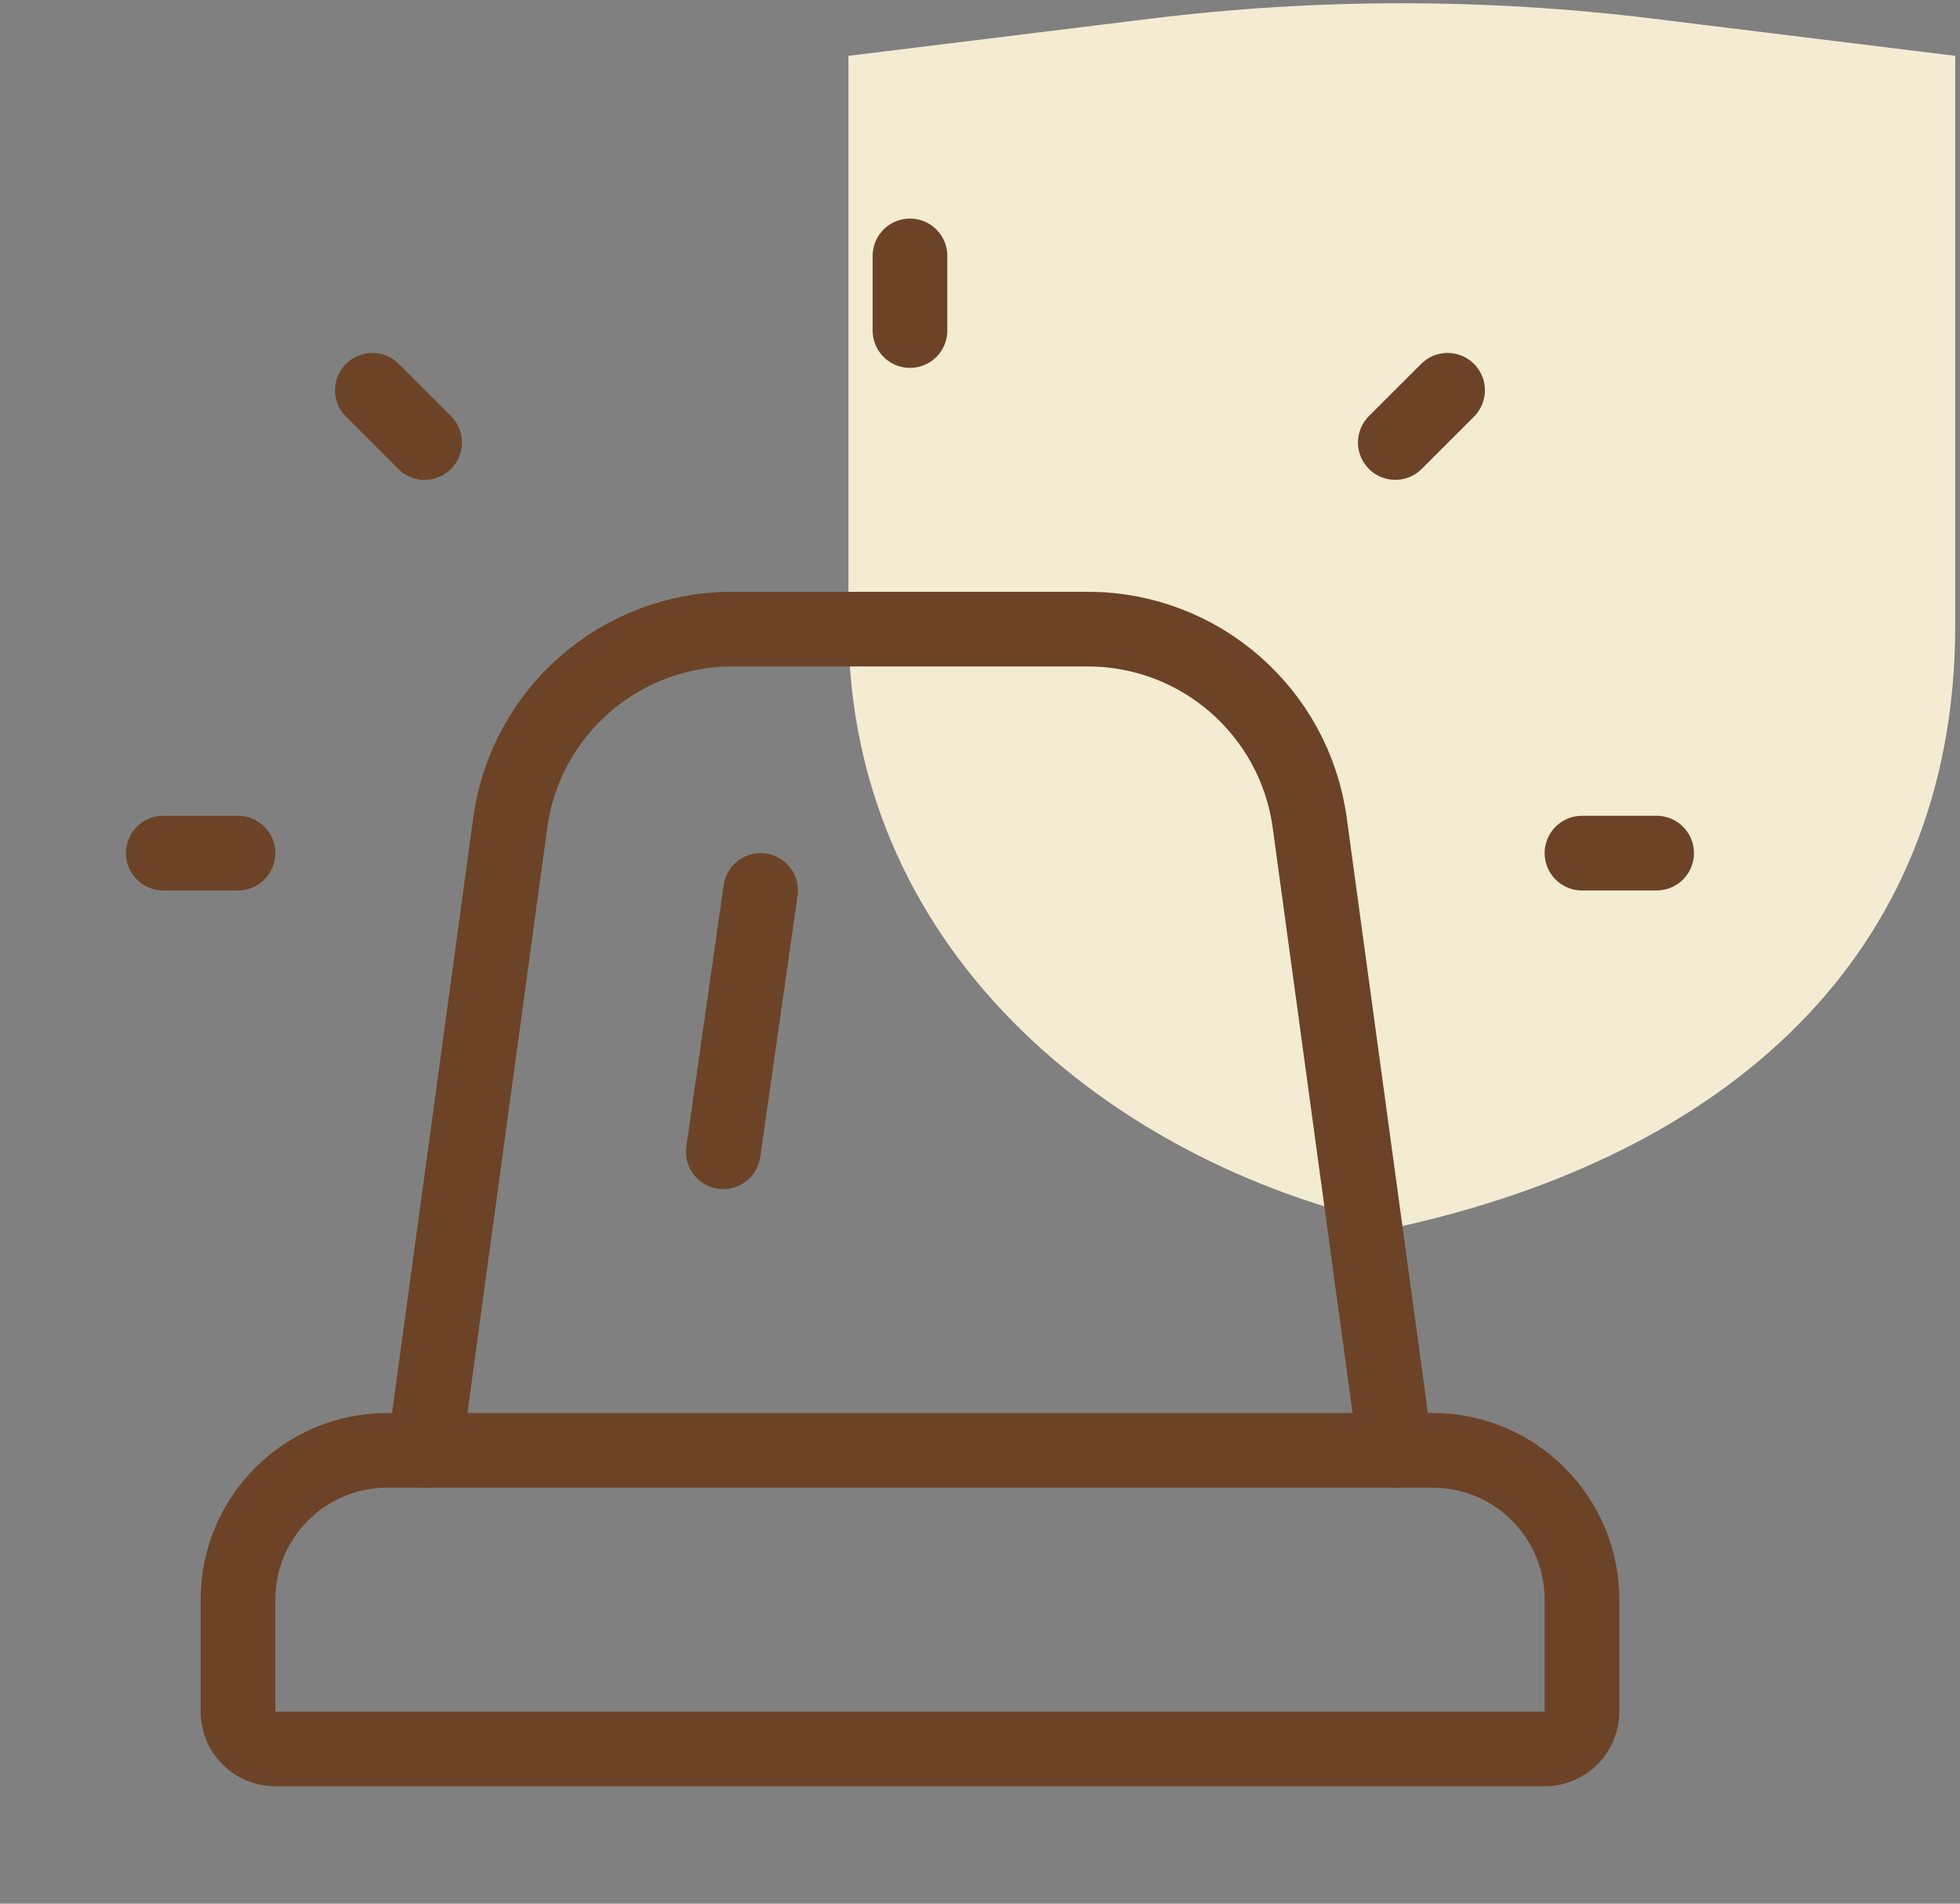
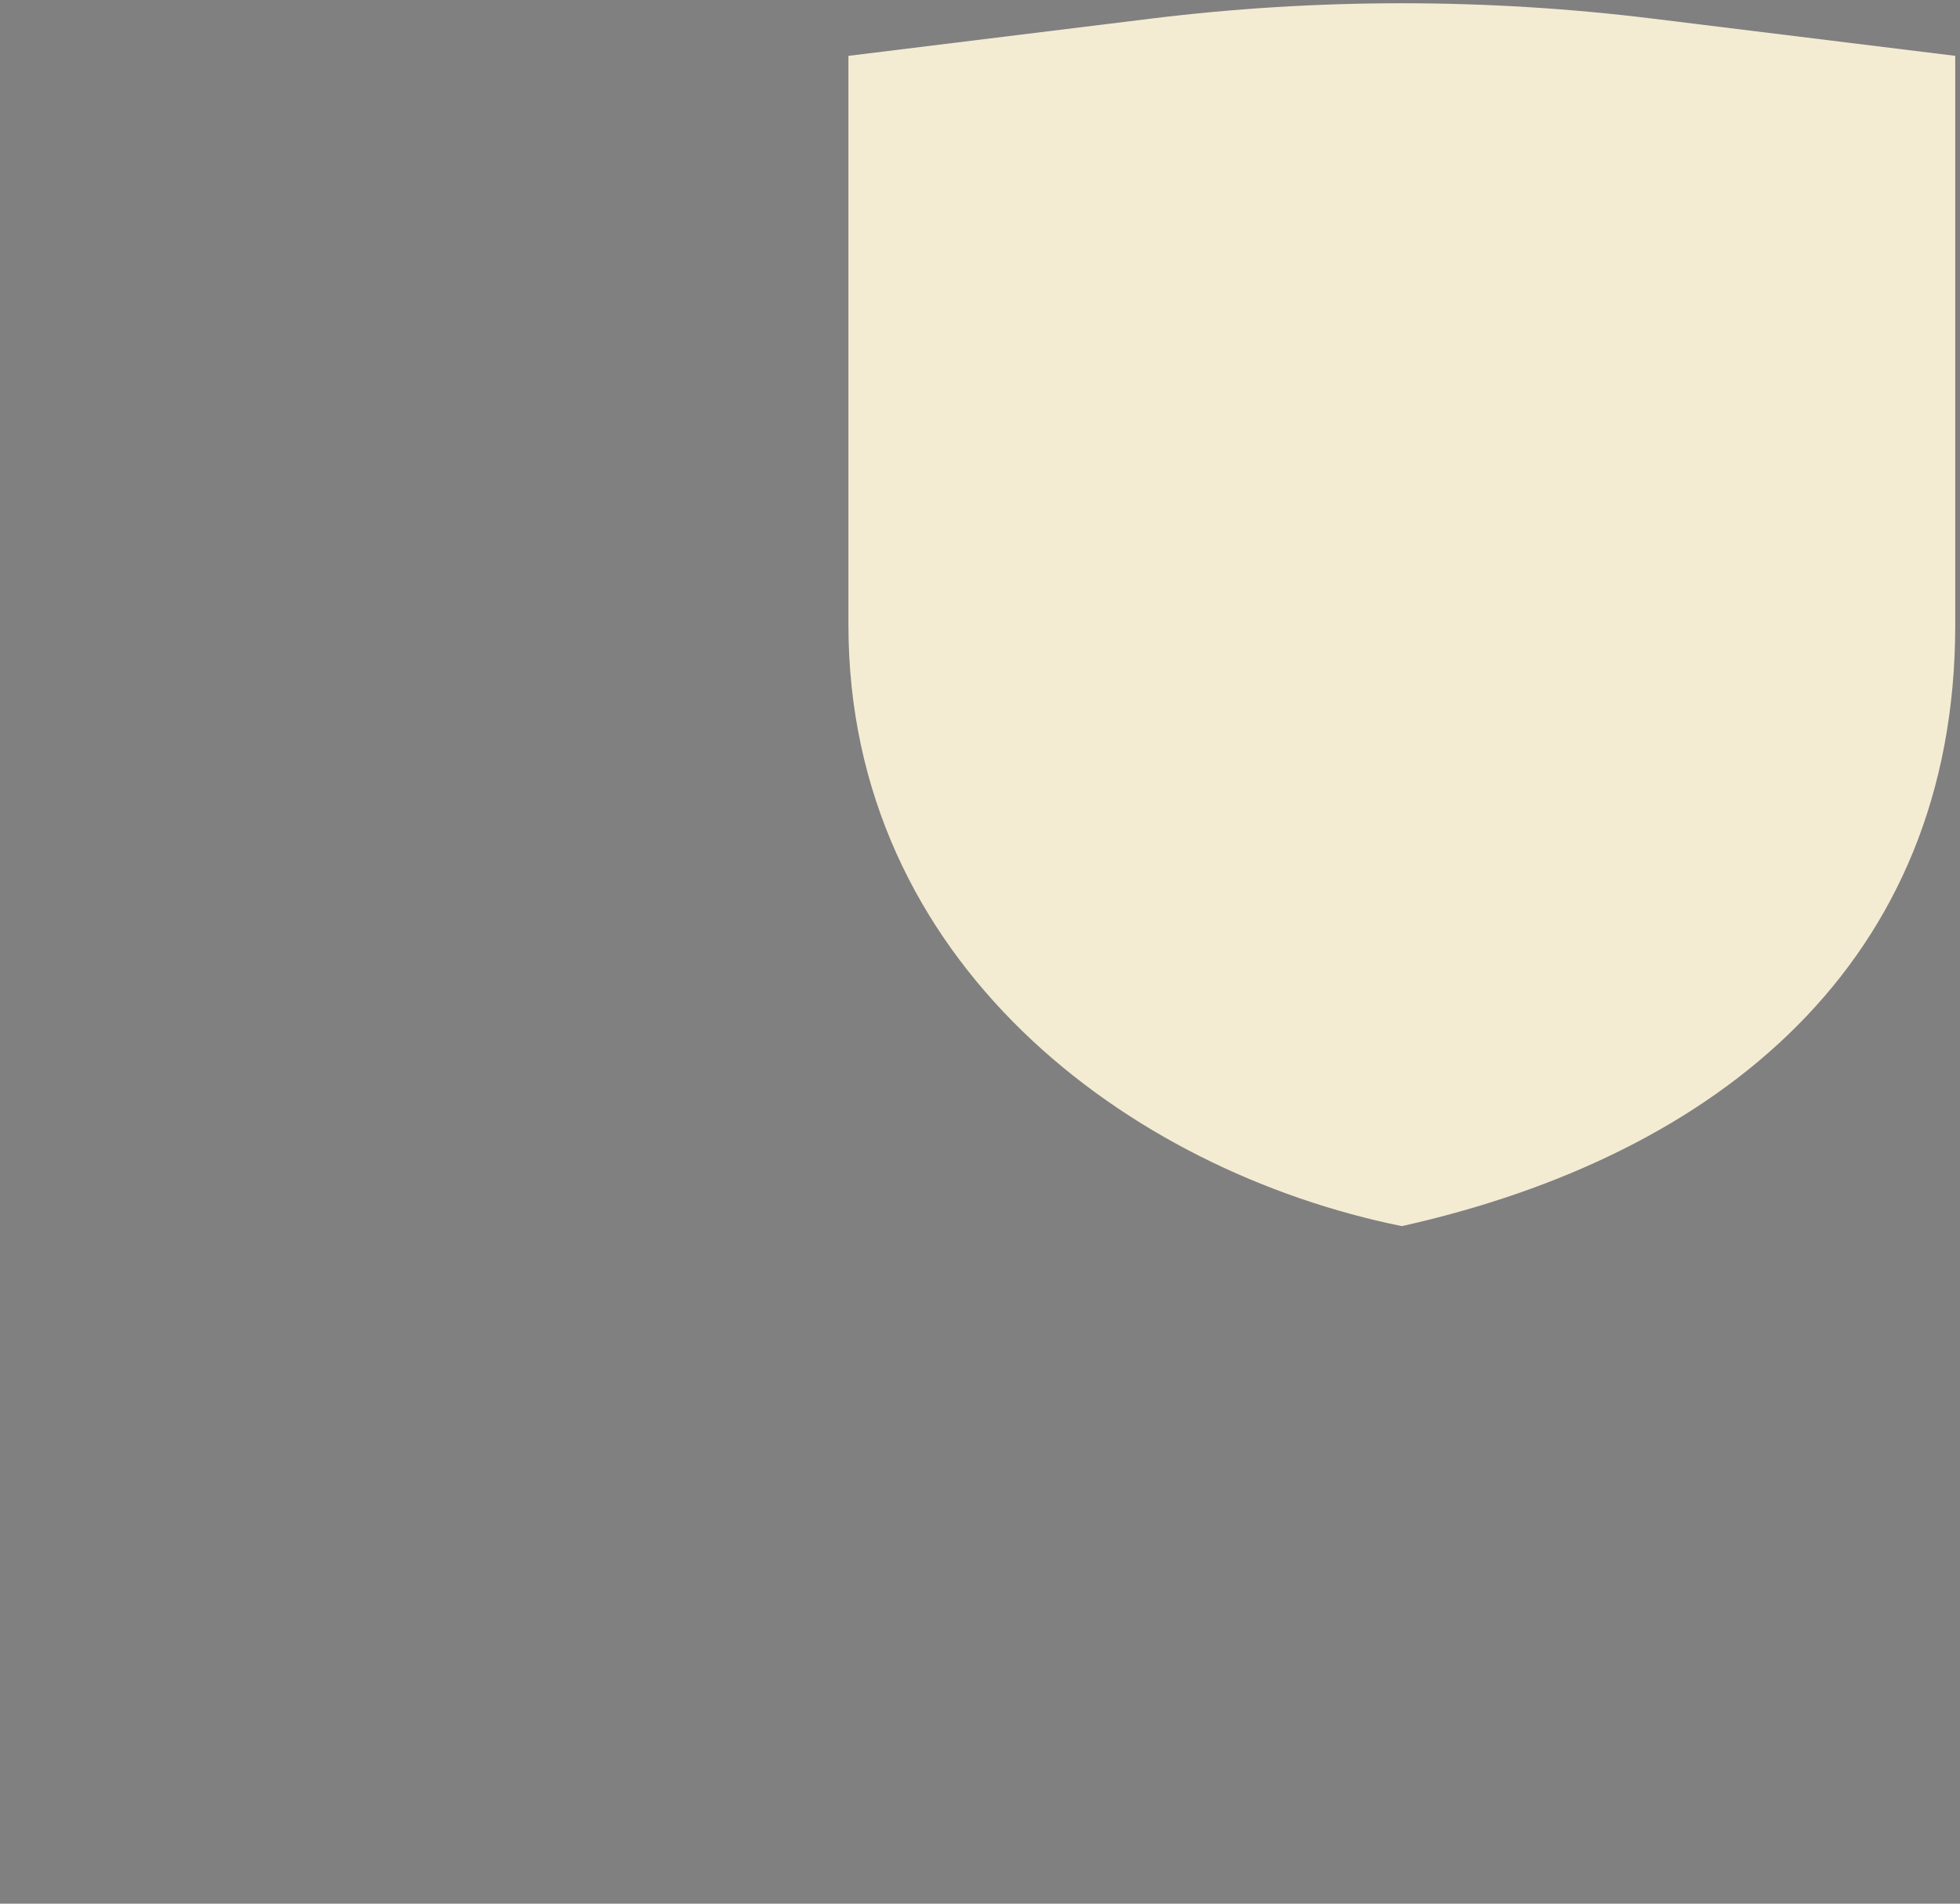
<svg xmlns="http://www.w3.org/2000/svg" width="70" height="68" viewBox="0 0 70 68" fill="none">
  <rect x="0" y="0" width="70" height="68" fill="#808080" stroke="none" />
  <path d="M59.032 0.666C53.077 -0.067 47.054 -0.067 41.099 0.666L30.301 1.995V22.326C30.301 34.374 40.294 41.817 50.066 43.798C61.391 41.267 69.83 34.374 69.83 22.326V1.995L59.032 0.666Z" fill="#F4EBD3" />
-   <path d="M15.166 51.806L18.223 29.392C18.763 25.428 22.149 22.473 26.149 22.473H38.85C42.85 22.473 46.236 25.428 46.776 29.392L49.833 51.806" stroke="#6C4327" stroke-width="2.667" stroke-linecap="round" stroke-linejoin="round" />
-   <path d="M25.832 41.141L27.165 31.807M8.499 30.474H5.832M15.165 15.807L13.299 13.941M32.499 9.141V11.807M56.499 30.474H59.165M49.832 15.807L51.699 13.941M8.499 61.141V57.141C8.499 54.195 10.886 51.807 13.832 51.807H51.165C54.111 51.807 56.499 54.195 56.499 57.141V61.141C56.499 61.877 55.902 62.474 55.165 62.474H9.832C9.096 62.474 8.499 61.877 8.499 61.141Z" stroke="#6C4327" stroke-width="2.667" stroke-linecap="round" stroke-linejoin="round" />
</svg>